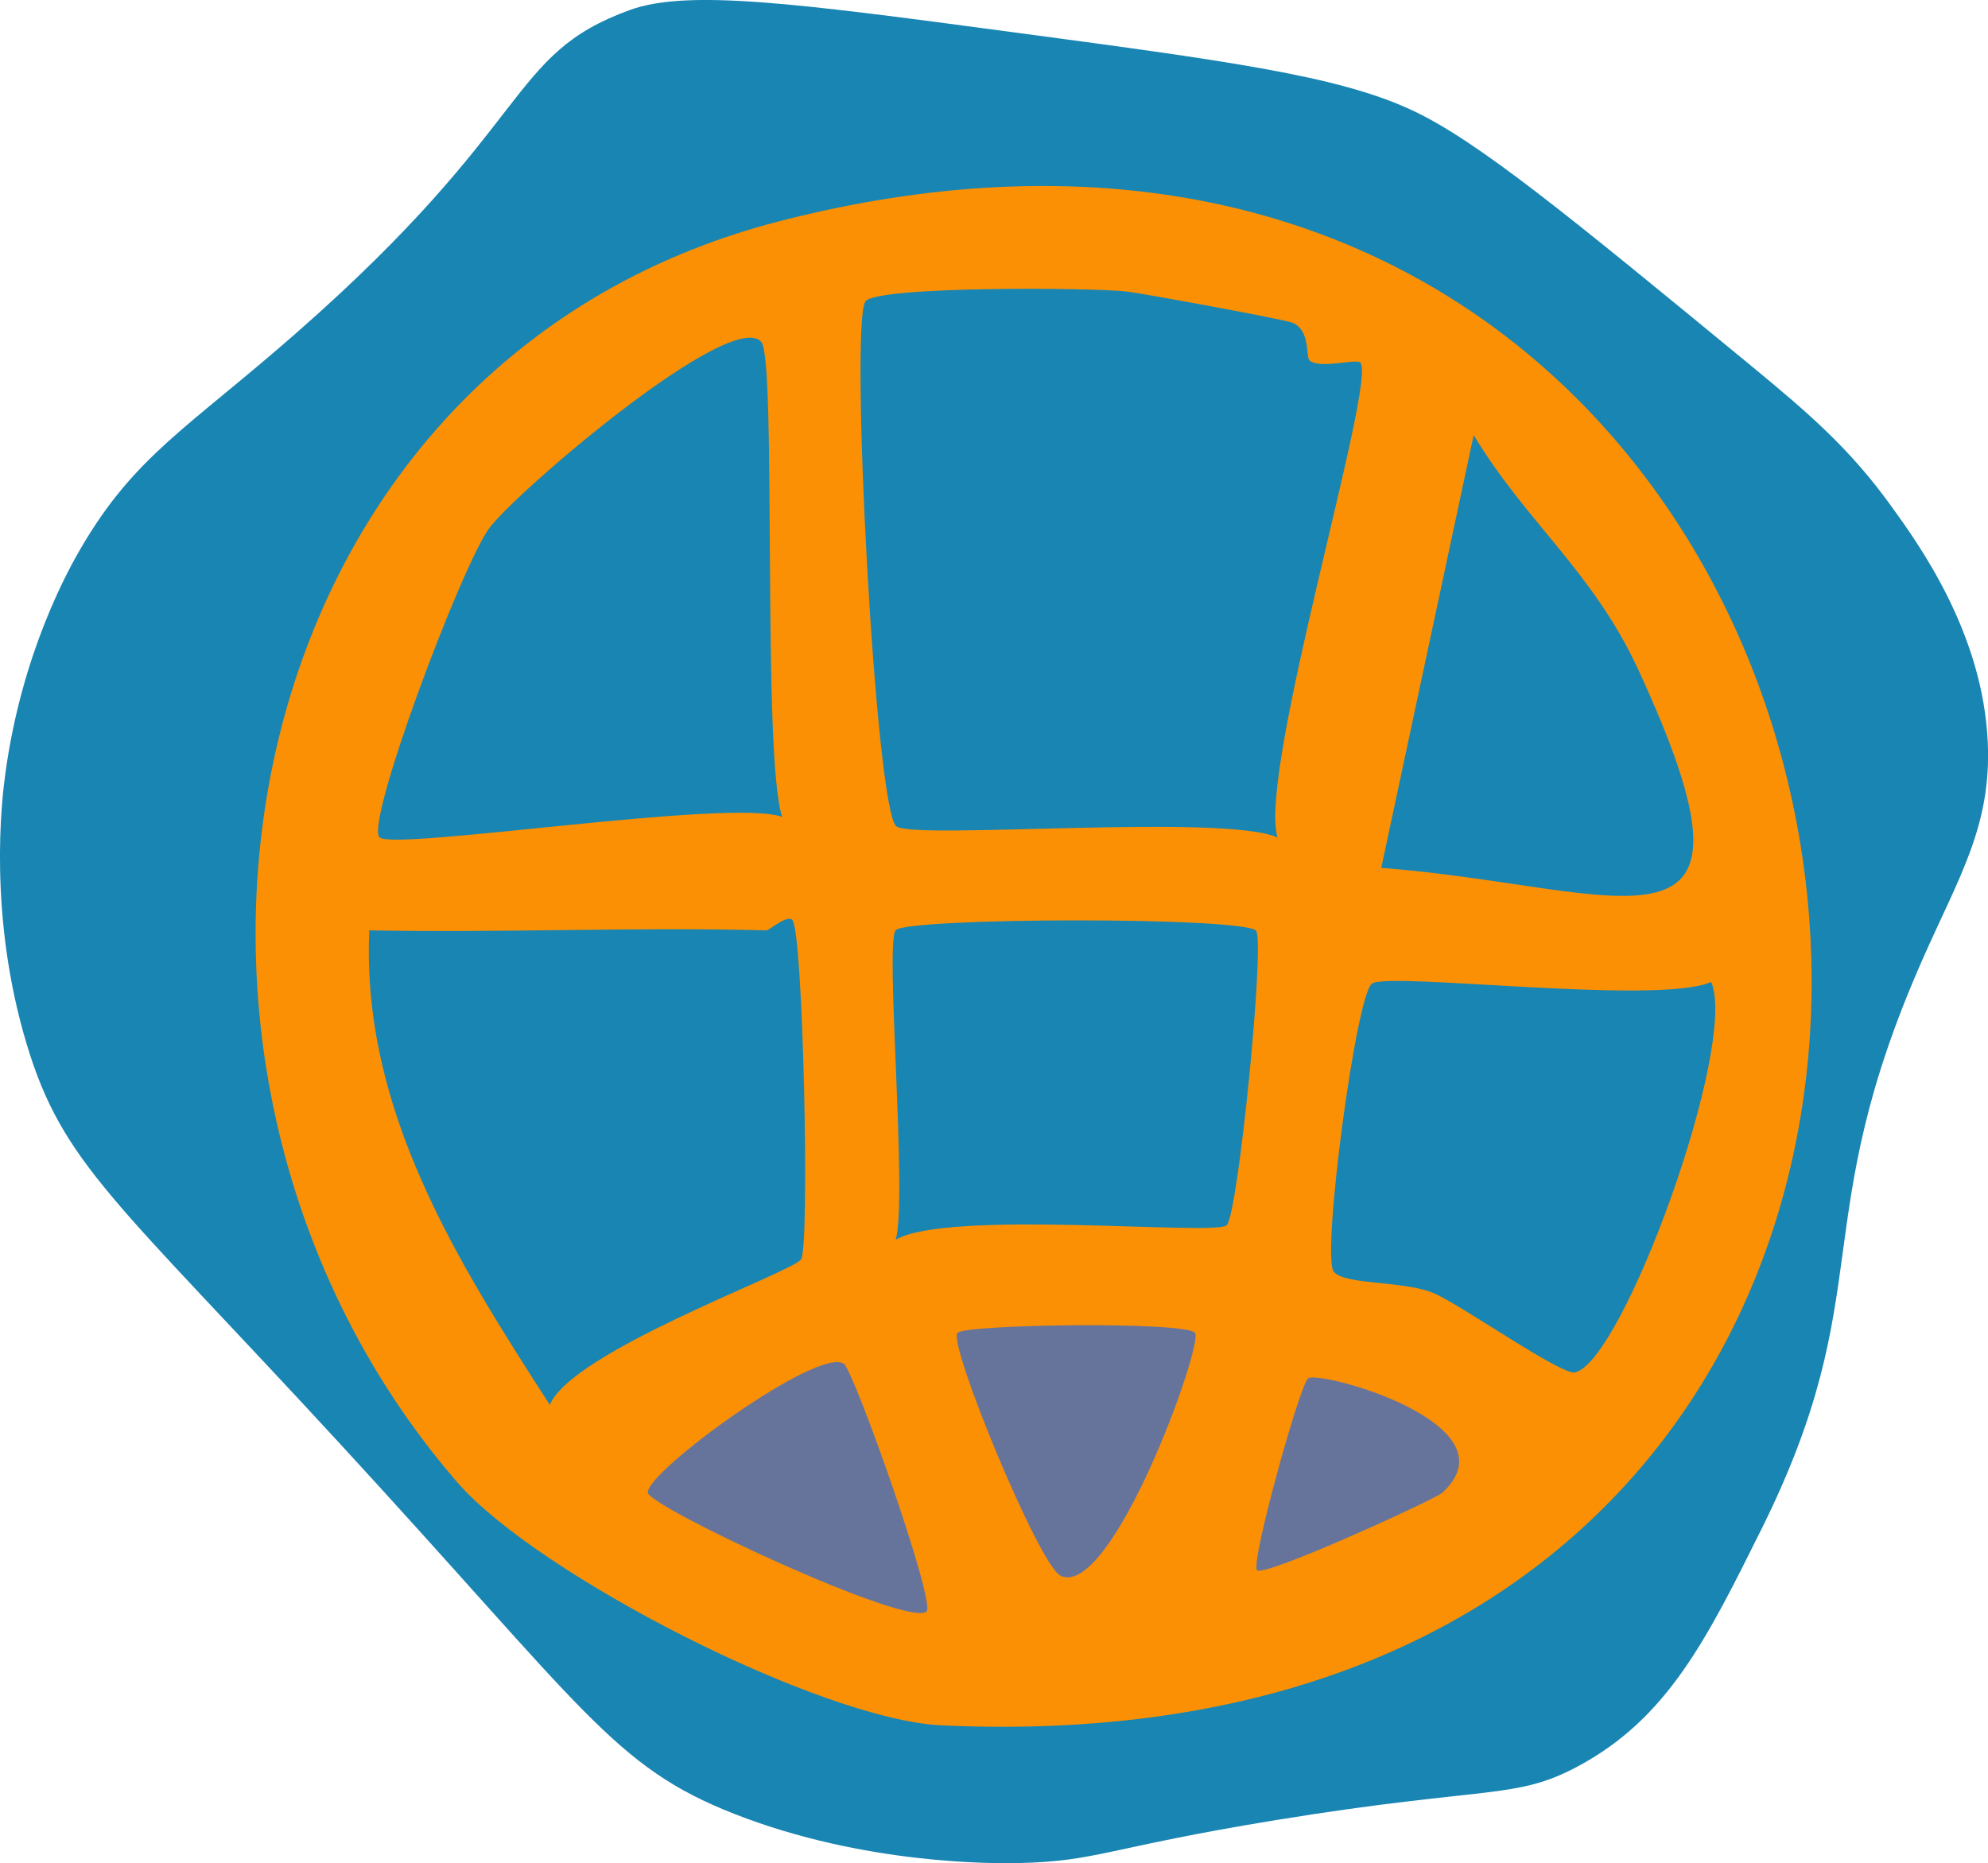
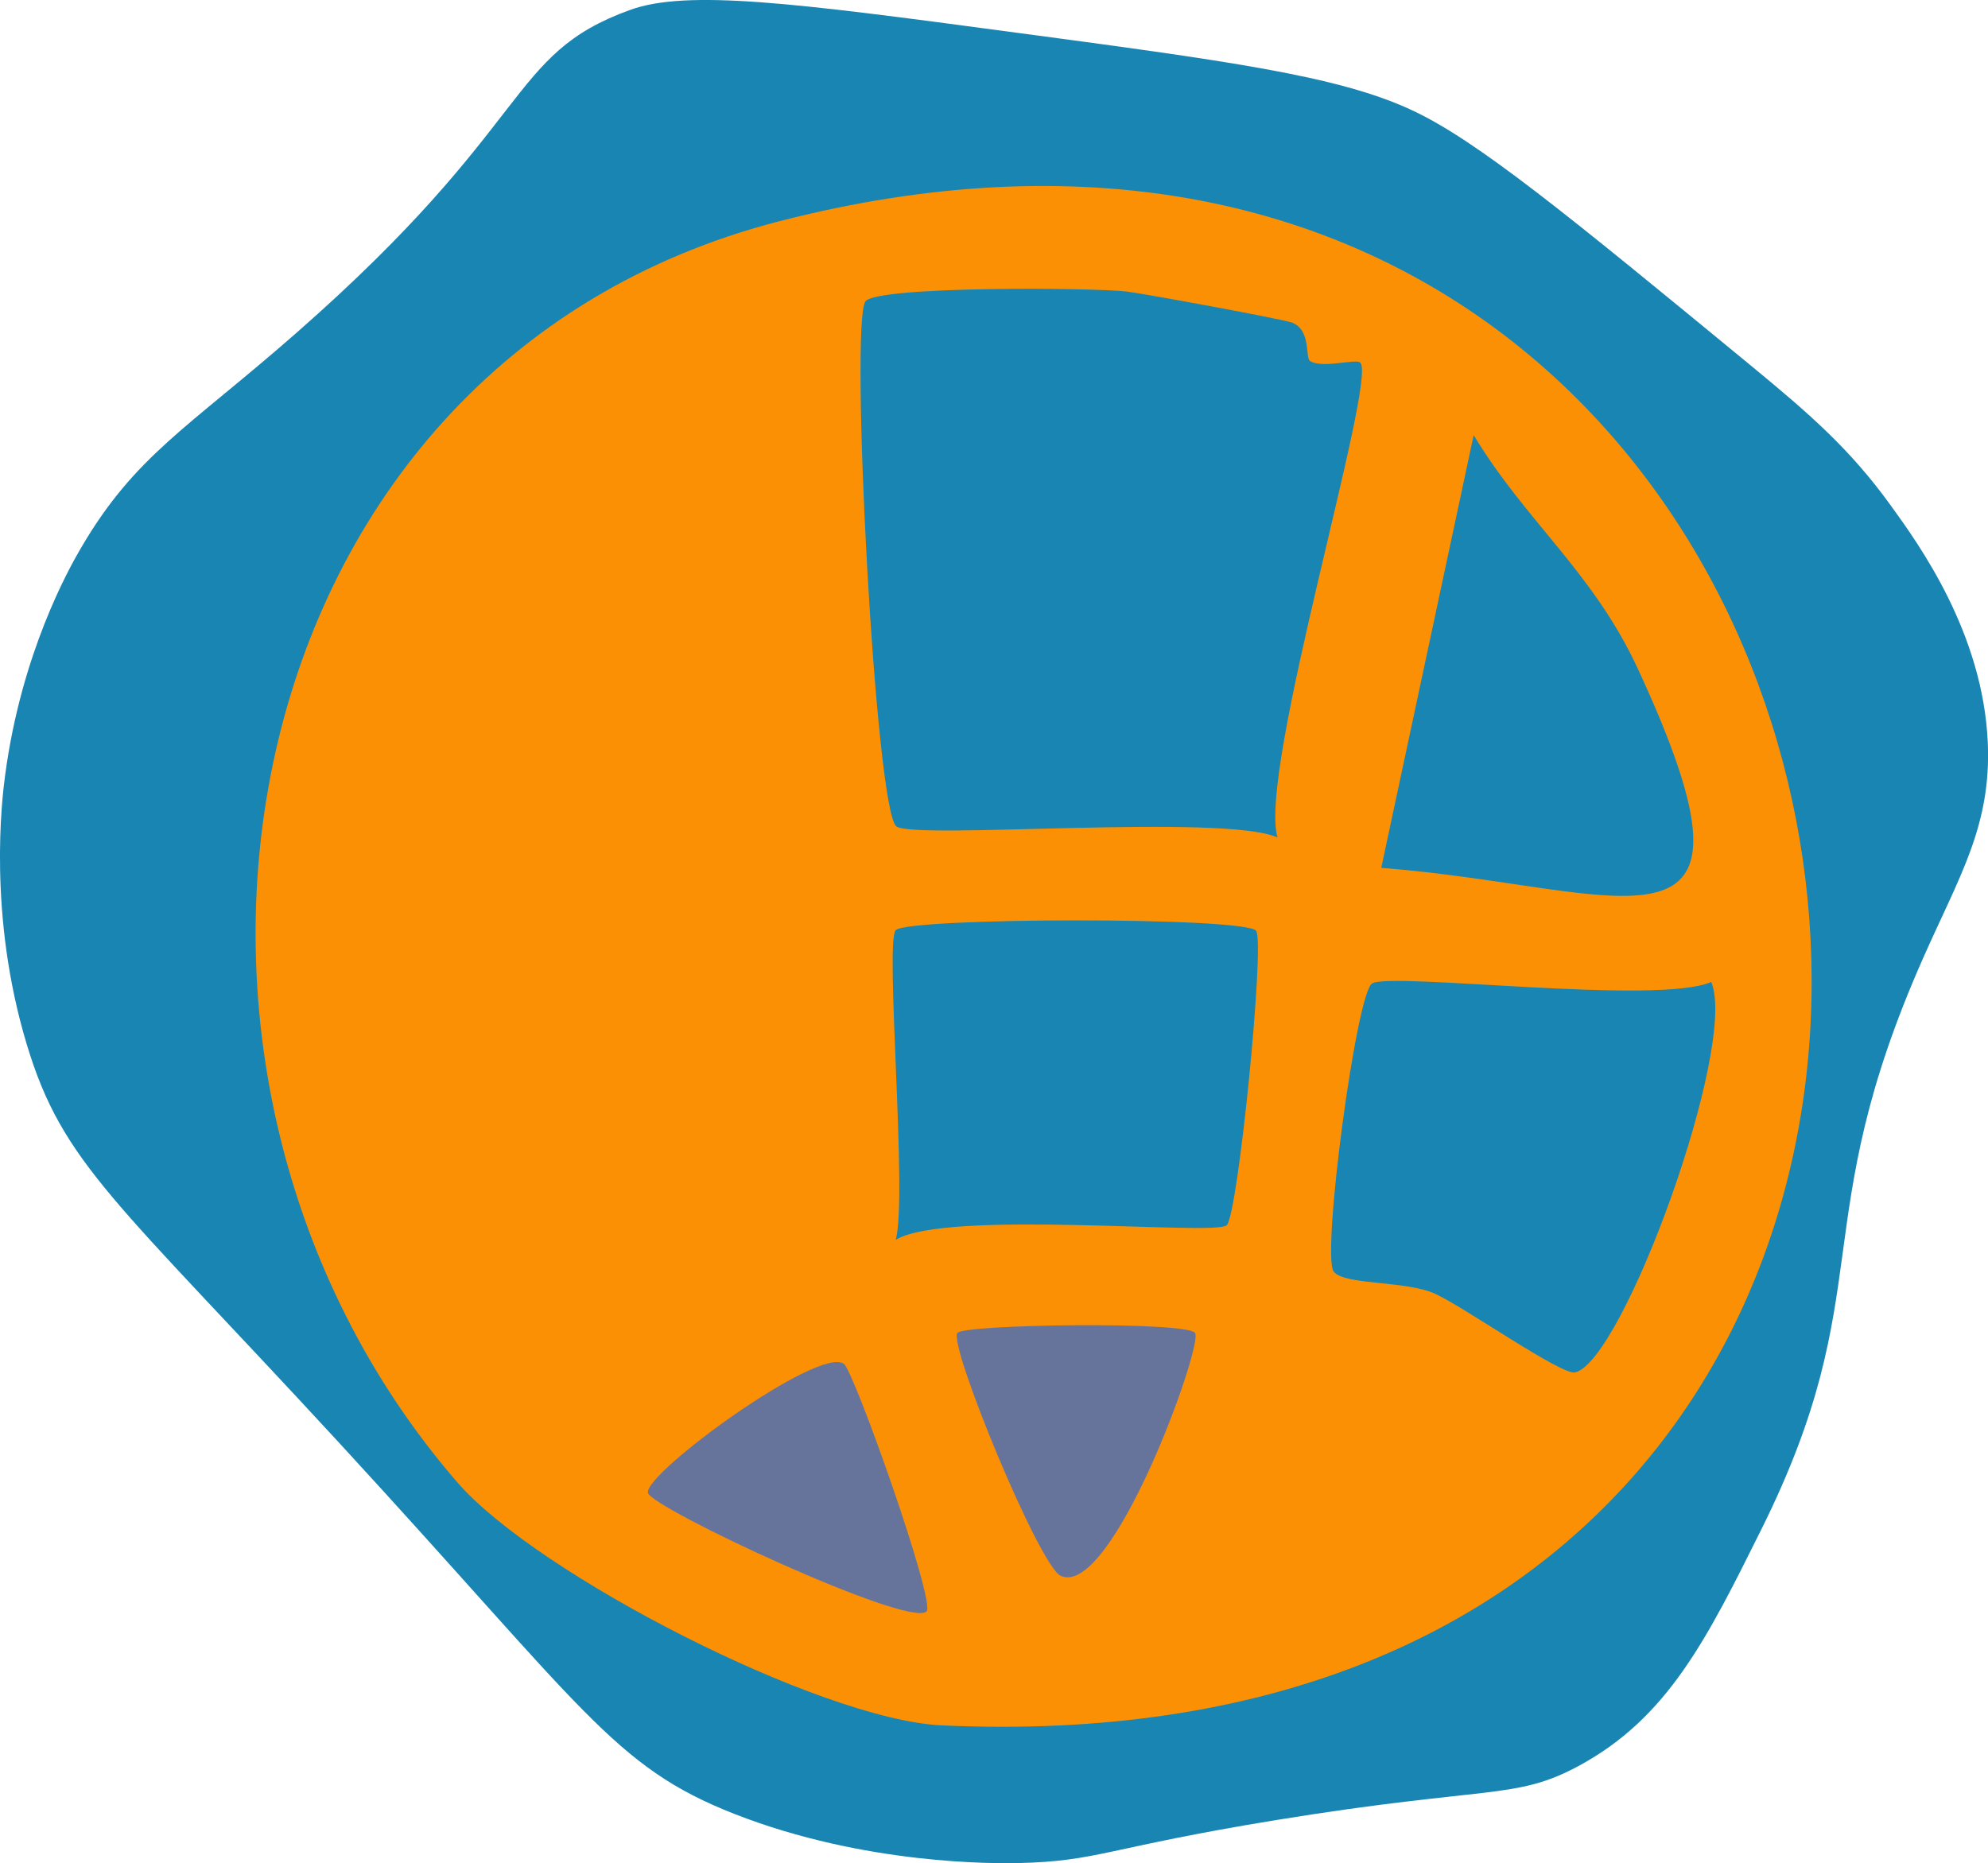
<svg xmlns="http://www.w3.org/2000/svg" id="Layer_2" data-name="Layer 2" viewBox="0 0 184.5 172.93">
  <defs>
    <style>
      .cls-1 {
        fill: #fb9004;
      }

      .cls-2 {
        fill: #1985b2;
      }

      .cls-3 {
        fill: #66749c;
      }
    </style>
  </defs>
  <g id="Layer_1-2" data-name="Layer 1">
    <g>
      <path class="cls-2" d="M68.16,168.36c-11.24-4.41-13.86-9.65-36.68-34.44C10.74,111.4,5.82,108.03,2.48,96.92-1.13,84.95.17,74.19.48,71.92c1.51-11.3,5.89-19.1,7-21,5.05-8.67,9.95-11.18,20-20C49.82,11.34,46.97,5.08,58.48.92c5.31-1.92,15.28-.64,35,2,20.44,2.73,30.66,4.1,37.52,7.29,6.1,2.83,14.56,9.79,31.48,23.71,5.58,4.59,9.25,7.81,13,13,2.64,3.65,8.55,11.83,9,22,.34,7.72-2.64,12.41-6,20-10.95,24.74-3.99,30.84-15,53-5.09,10.24-8.71,17.54-17,22-5.87,3.16-8.32,1.8-28,5-15.82,2.58-16.57,3.84-24,4-2.02.04-14.17.2-26.32-4.56Z" />
      <path class="cls-1" d="M42.44,137.58C9.36,99.38,20.6,33.83,72.38,20.52c112.78-28.99,136,145.19,15.02,139.62-11.23-.52-37.56-14.01-44.96-22.56Z" />
      <path class="cls-2" d="M121.58,33.5c1.09.74,4.26-.23,4.66.15,1.62,1.55-9.56,38.09-7.67,44.08-5.06-2.25-33.71.24-35.38-1.03-1.95-1.47-4.34-46.78-2.87-48.73,1.09-1.44,21.12-1.28,24.25-.91,1.68.2,14.6,2.59,15.33,2.88,1.81.7,1.21,3.24,1.68,3.56Z" />
-       <path class="cls-2" d="M71.15,86.35c.21,0,1.94-1.5,2.39-.95,1.01,1.21,1.61,30.1.82,31.47-.67,1.17-21.34,8.54-23.33,13.53-8.55-13.28-17.49-27.33-16.76-44.05,12.27.24,24.61-.32,36.88,0Z" />
-       <path class="cls-2" d="M70.66,31.75c1.44,1.67.04,38.46,1.93,44.07-4.79-1.76-35.98,3.17-37.36,1.9s7.52-24.99,10.14-28.65c2.36-3.28,22.52-20.55,25.29-17.33Z" />
      <path class="cls-2" d="M158.81,91.13c2.52,5.88-8.18,35.22-12.63,36.25-1.25.29-10.23-6.03-12.97-7.29s-8.4-.78-9.43-2.06c-1.16-1.45,2.09-25.87,3.56-26.75,1.78-1.08,26.57,2.04,31.48-.14Z" />
      <path class="cls-2" d="M116.58,86.41c.83,1.1-1.69,26.45-2.74,27.32-1.18.98-25.97-1.51-30.71,1.34,1.11-3.88-1.02-27.72,0-28.74,1.18-1.18,32.46-1.26,33.47.07Z" />
      <path class="cls-2" d="M136.76,40.37c4.81,8,11.06,12.69,15.23,21.67,13.46,29.04-1.15,20.25-23.8,18.51l8.58-40.18Z" />
      <path class="cls-3" d="M110.91,123.72c.79,1.1-7.72,24.68-12.47,22.54-1.99-.9-10.49-21.56-9.58-22.55.75-.81,21.27-1.08,22.04,0Z" />
      <path class="cls-3" d="M78.32,126.58c.96.73,8.56,22.17,7.67,22.99-1.67,1.54-25.62-9.64-25.86-11.02-.31-1.85,15.93-13.68,18.19-11.96Z" />
-       <path class="cls-3" d="M116.66,145.74c-.63-.67,3.99-17.28,4.74-17.81,1.09-.77,19.36,4.24,12.47,10.61-.68.63-16.57,7.88-17.21,7.2Z" />
    </g>
  </g>
</svg>